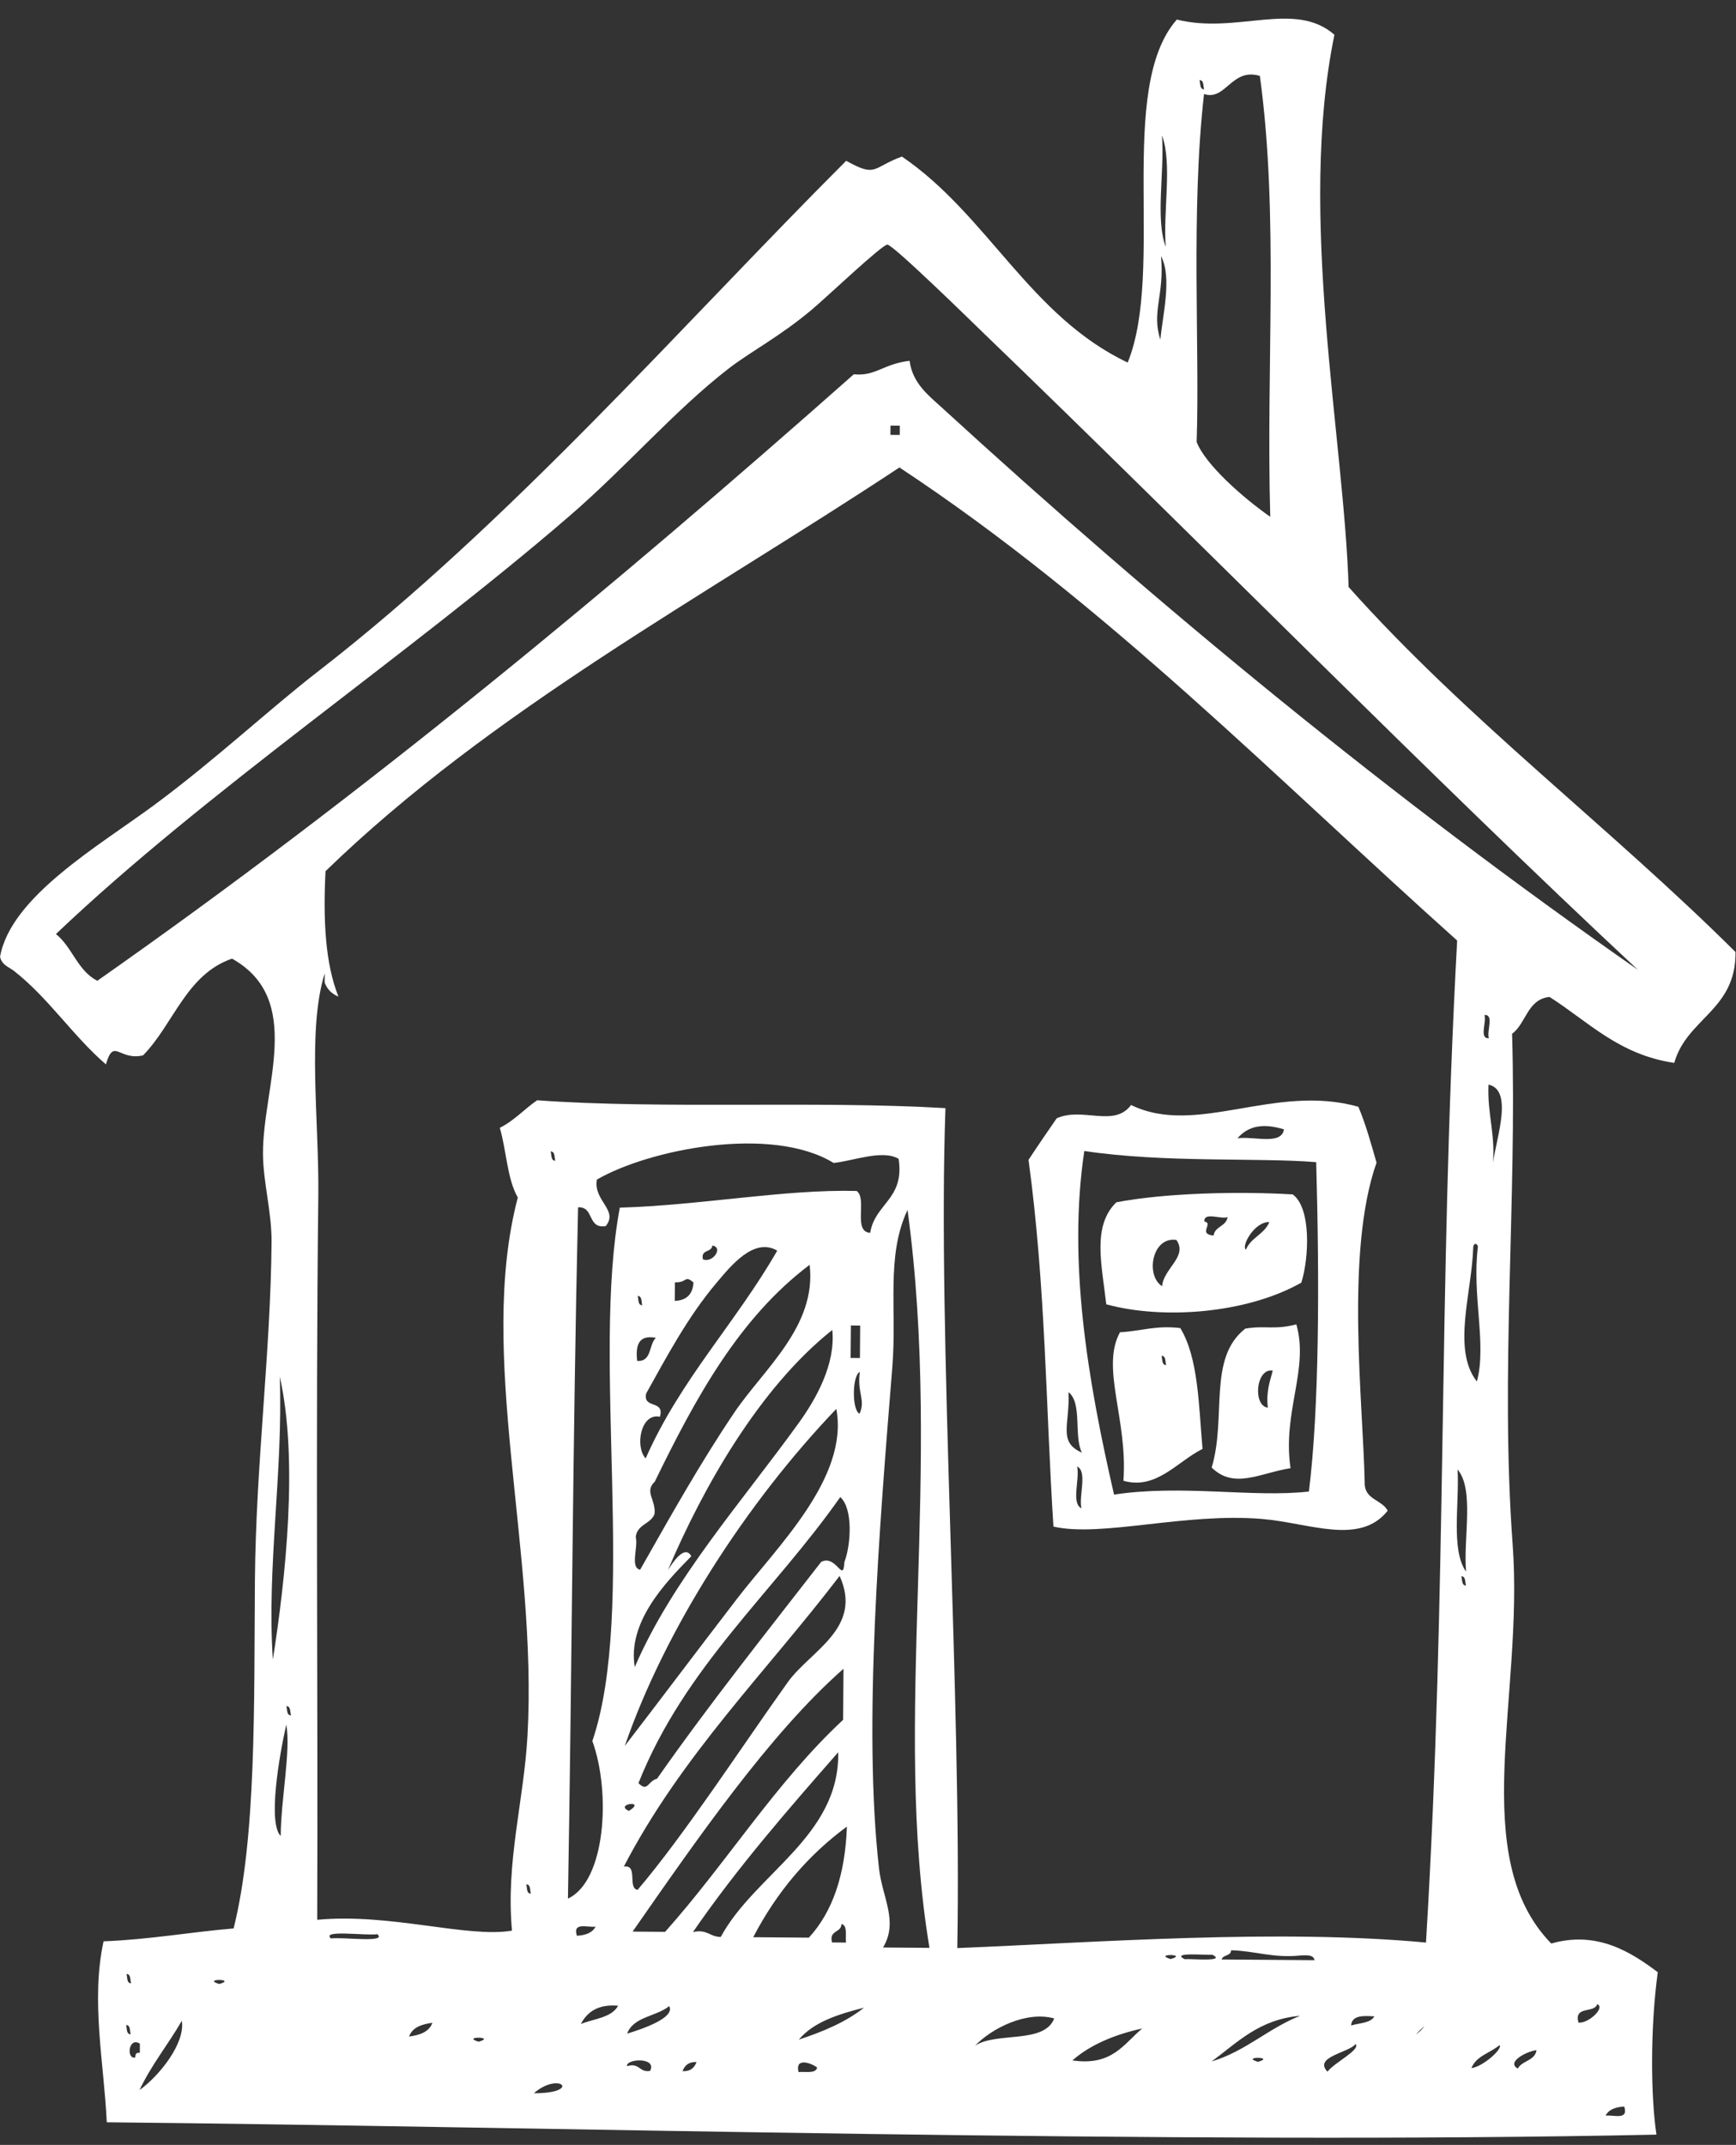
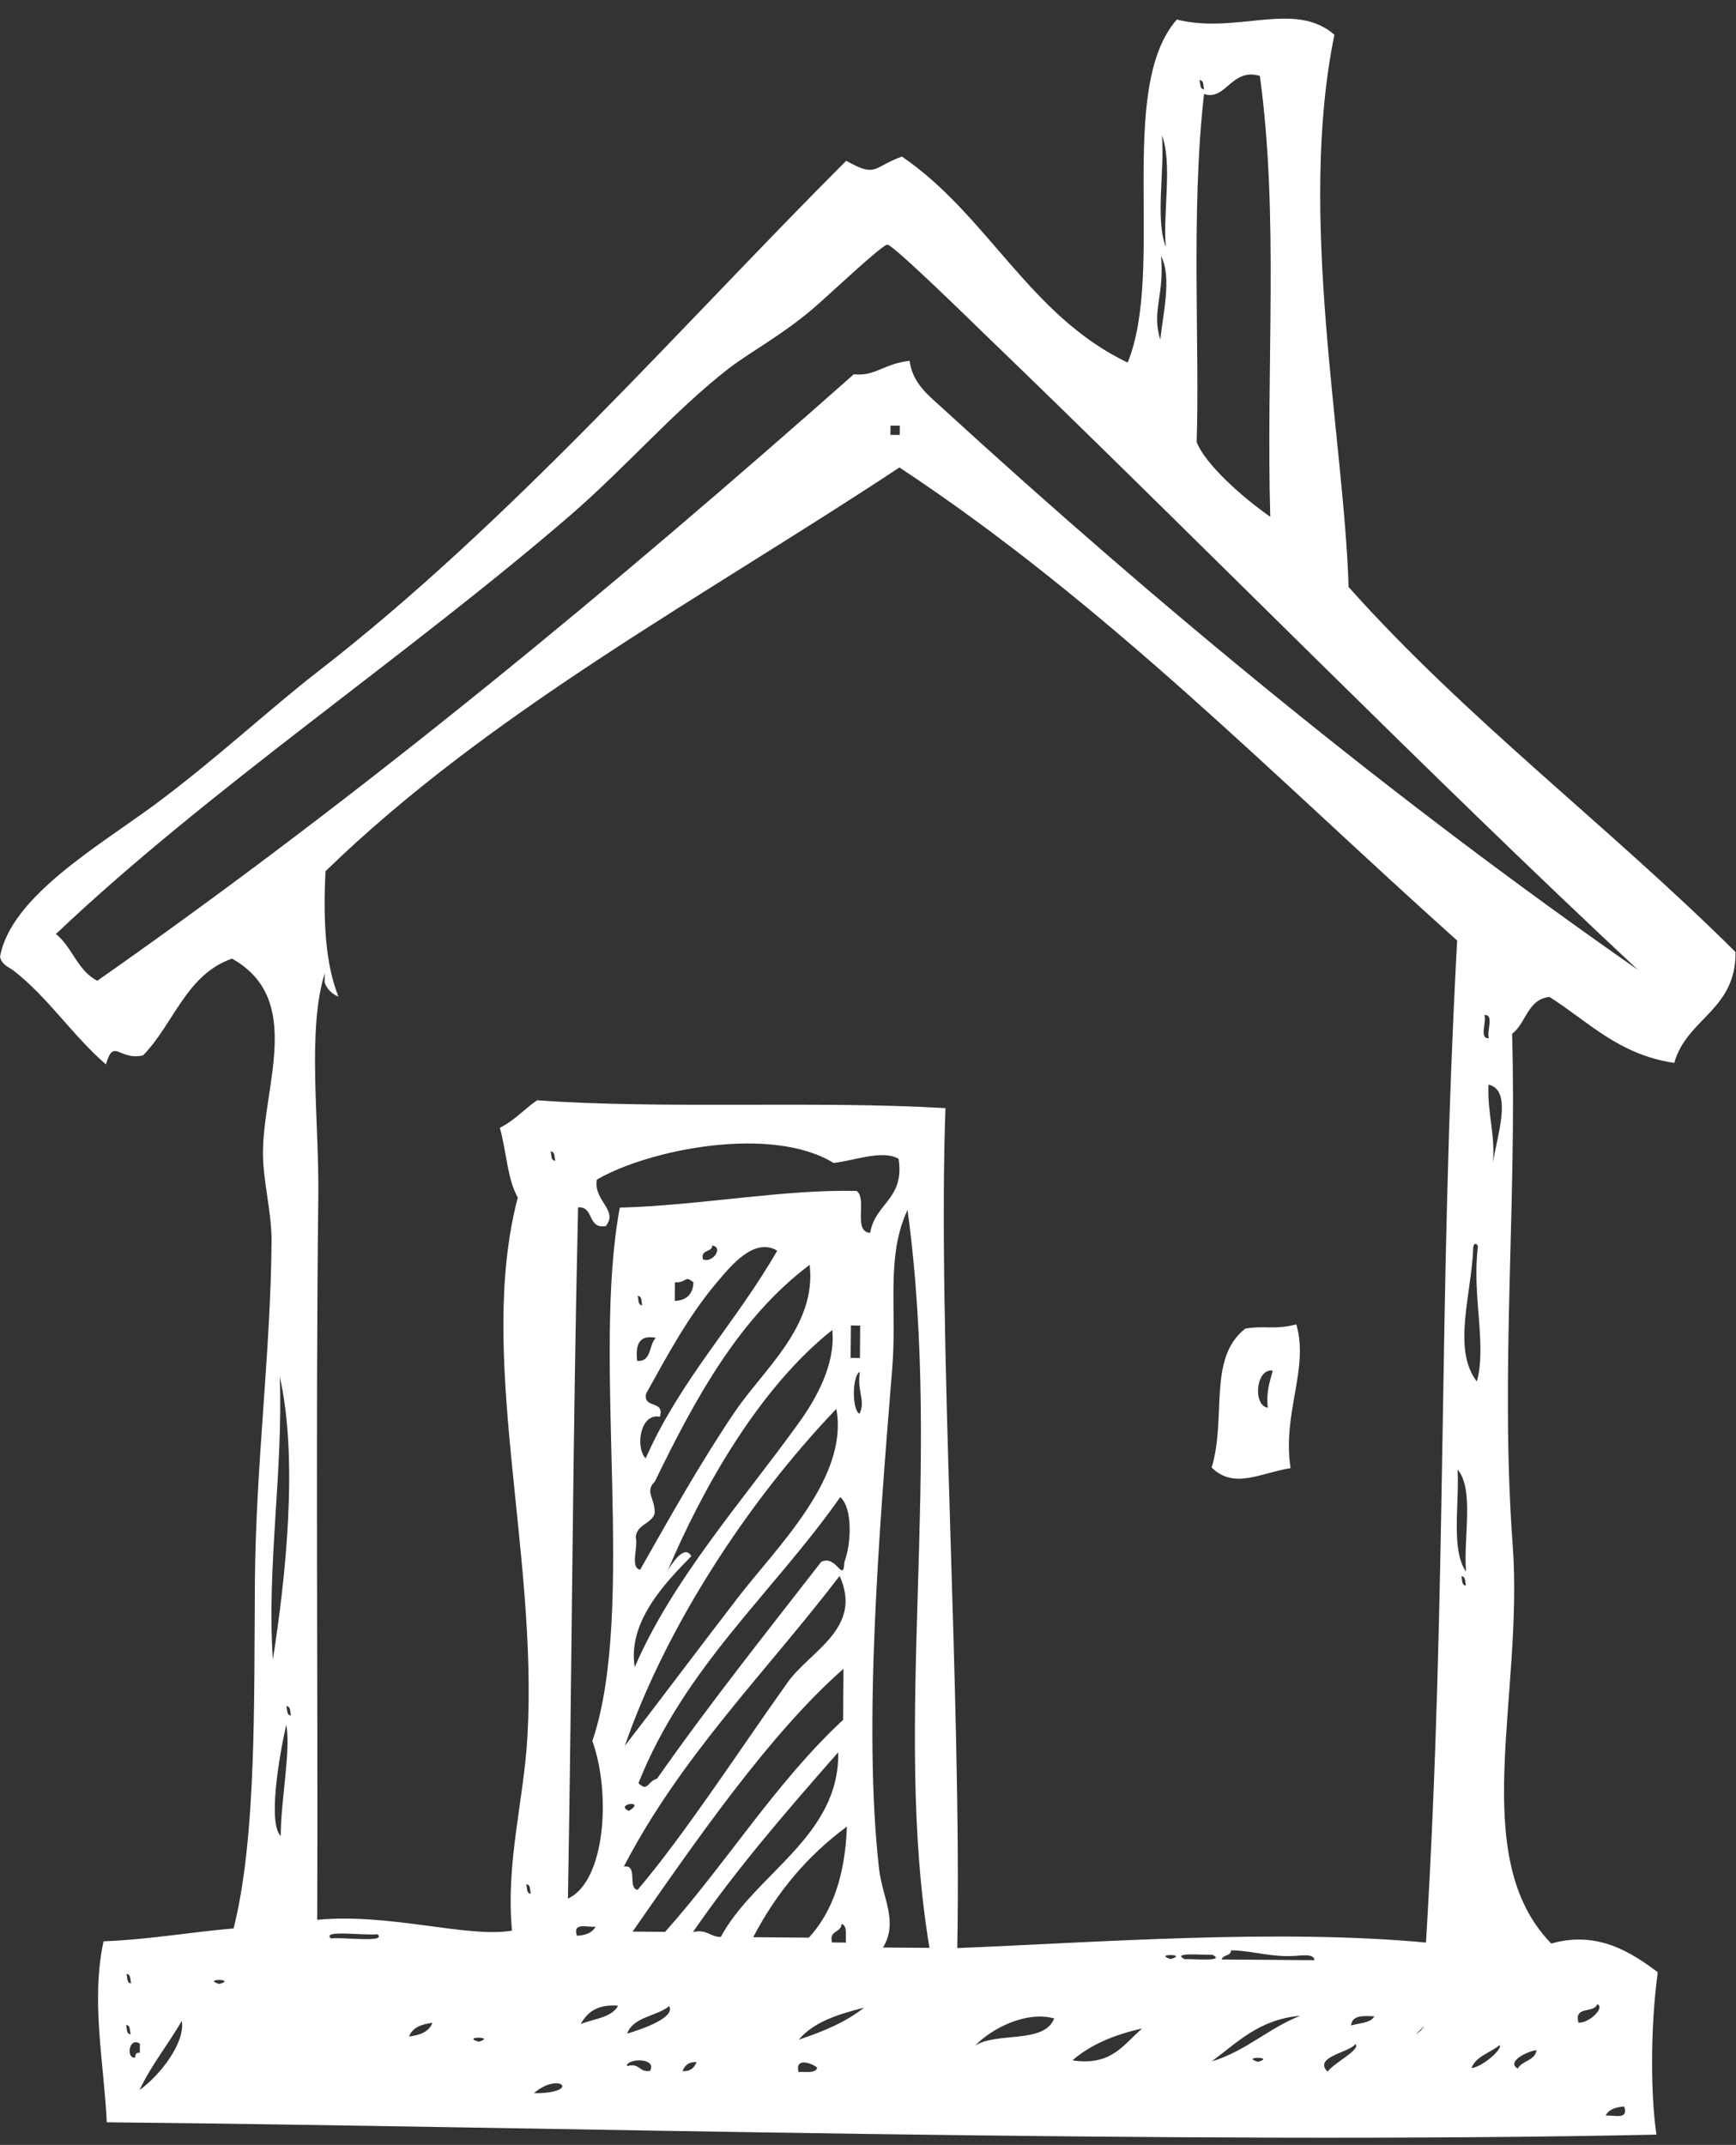
<svg xmlns="http://www.w3.org/2000/svg" fill="#000000" height="1985.9" preserveAspectRatio="xMidYMid meet" version="1" viewBox="422.8 228.0 1607.3 1985.9" width="1607.3" zoomAndPan="magnify">
  <rect x="422.8" y="228.0" width="1607.3" height="1985.9" fill="#333333" stroke="none" />
  <g fill="#ffffff" fill-rule="evenodd" id="change1_1">
-     <path d="M 1611.598 1273.656 C 1593.359 1268.074 1579.027 1269.695 1568.539 1281.91 C 1583.457 1279.742 1609.238 1288.617 1611.598 1273.656 Z M 1424.41 1581.5 C 1427.23 1578.699 1422.59 1583.281 1424.41 1581.5 Z M 1420.074 1585.77 C 1422.672 1597.441 1414.355 1619.793 1424.043 1624.461 C 1421.488 1612.762 1429.797 1590.402 1420.074 1585.77 Z M 1454.258 1611.789 C 1517.27 1602.211 1582.977 1614.832 1634.676 1608.953 C 1644.188 1531.98 1644.574 1416.562 1641.422 1303.996 C 1587.523 1299.625 1501.137 1304.824 1426.715 1293.676 C 1411.379 1396.039 1429.742 1505.293 1454.258 1611.789 Z M 1424.504 1572.91 C 1416.766 1557.75 1425.082 1526.84 1412.051 1516.98 C 1413.664 1546.141 1401.836 1563.242 1424.504 1572.91 Z M 1401.176 1263.391 C 1424.977 1252.621 1454.469 1272.285 1470.012 1251.059 C 1530.574 1280.75 1603.059 1230.727 1680.477 1252.746 C 1687.273 1268.805 1692.199 1286.688 1697.281 1304.445 C 1667.988 1387.676 1685 1528.211 1686.301 1600.762 C 1686.02 1616.699 1702.309 1616.289 1707.59 1626.73 C 1681.785 1659.16 1635.273 1638.102 1591.516 1634.371 C 1519.742 1628.293 1442.941 1651.539 1398.148 1641.43 C 1391.047 1531.531 1391.066 1419.383 1375.07 1301.859 C 1383.605 1288.879 1392.344 1276.109 1401.176 1263.391" />
-     <path d="M 1606.344 1393.922 C 1609.164 1391.133 1604.516 1395.719 1606.344 1393.922 Z M 1598.027 1359.488 C 1584.441 1358.906 1571.77 1381.582 1576.336 1385.074 C 1580.848 1373.809 1593.488 1370.746 1598.027 1359.488 Z M 1546.383 1371.961 C 1547.707 1363.215 1558.082 1363.625 1559.375 1354.891 C 1553.152 1357.168 1537.234 1349.688 1537.867 1359.008 C 1546.844 1360.363 1531.398 1370.586 1546.383 1371.961 Z M 1498.734 1418.828 C 1500.121 1402.348 1522.863 1391.273 1511.957 1376 C 1489.355 1372.676 1483.188 1409.055 1498.734 1418.828 Z M 1456.367 1341.184 C 1500.73 1332.578 1569.207 1330.828 1619.699 1333.871 C 1636.828 1346.336 1634.941 1392.355 1627.652 1415.574 C 1576.387 1444.504 1498.945 1449.852 1447.059 1435.617 C 1442.77 1398.25 1433.953 1363.062 1456.367 1341.184" />
-     <path d="M 1498.219 1483.281 C 1499.172 1486.602 1498.27 1491.73 1502.48 1491.91 C 1501.531 1488.551 1502.422 1483.41 1498.219 1483.281 Z M 1515.609 1457.629 C 1532.352 1485.211 1532.641 1528.98 1536.18 1569.5 C 1512.941 1581.031 1493.352 1607.738 1462.93 1598.98 C 1467.141 1542.129 1441.699 1494.379 1459.75 1461.488 C 1478.68 1460.52 1493.012 1454.891 1515.609 1457.629" />
    <path d="M 1596.648 1531.324 C 1594.895 1516.535 1598.543 1507.242 1601.203 1496.992 C 1585.516 1494.402 1582.535 1529.613 1596.648 1531.324 Z M 1579.098 1574.152 C 1581.945 1571.363 1577.301 1575.934 1579.098 1574.152 Z M 1575.766 1458.125 C 1594.512 1454.961 1601.977 1459.582 1623.039 1454.203 C 1634.957 1495.785 1609.91 1535.672 1617.672 1587.332 C 1589.617 1591.734 1565.453 1607.211 1544.633 1586.754 C 1558.684 1540.273 1540.711 1485.512 1575.766 1458.125" />
    <path d="M 1926.602 2178.352 C 1918.59 2178.879 1912.203 2181.07 1909.367 2186.82 C 1916.953 2185.902 1930.832 2191.309 1926.602 2178.352 Z M 1901.574 2083.641 C 1898.832 2092.371 1879.875 2084.68 1884.242 2100.68 C 1894.027 2101.531 1909.395 2086.359 1901.574 2083.641 Z M 1845.402 2126.16 C 1837.242 2126.961 1816.84 2137.012 1828.07 2143.199 C 1832.016 2135.672 1843.941 2136.23 1845.402 2126.16 Z M 1815.555 2095.859 C 1848.582 2082.02 1801.703 2101.66 1815.555 2095.859 Z M 1804.625 1309.582 C 1805.402 1289.332 1825.996 1237.562 1800.938 1232.223 C 1799.656 1260.461 1808.145 1279.113 1804.625 1309.582 Z M 1797.172 1167.754 C 1799.453 1174.012 1791.961 1189.902 1801.293 1189.254 C 1798.988 1182.98 1806.48 1167.113 1797.172 1167.754 Z M 1811.039 2121.578 C 1802.551 2128.84 1789.504 2131.441 1785.121 2142.852 C 1796.531 2141.199 1814.738 2124.211 1811.039 2121.578 Z M 1791.25 1373.891 C 1794.062 1371.121 1789.395 1375.691 1791.25 1373.891 Z M 1791.141 1382.504 C 1791.223 1380.121 1787.758 1377.582 1786.828 1382.453 C 1785.652 1424.73 1766.902 1477.332 1790.172 1507.062 C 1799.535 1472.98 1785.449 1427.023 1791.141 1382.504 Z M 1775.828 1687.383 C 1776.785 1690.75 1775.91 1695.871 1780.113 1696.02 C 1779.133 1692.672 1780.004 1687.543 1775.828 1687.383 Z M 1780.004 1704.621 C 1782.828 1701.82 1778.16 1706.391 1780.004 1704.621 Z M 1780.168 1683.133 C 1777.547 1651.602 1788 1607.203 1772.32 1588.57 C 1774.055 1620.98 1766.004 1663.031 1780.168 1683.133 Z M 1768.324 2095.469 C 1771.133 2092.68 1766.465 2097.262 1768.324 2095.469 Z M 1751.086 2099.629 C 1773.875 2088.449 1734.668 2107.66 1751.086 2099.629 Z M 1738.105 2108.109 C 1749.953 2095.141 1724.98 2119.75 1738.105 2108.109 Z M 1695.281 2094.891 C 1684.609 2094.18 1674.457 2093.922 1673.734 2103.301 C 1681.402 2100.98 1691.641 2101.25 1695.281 2094.891 Z M 1677.883 2120.52 C 1671.48 2128.672 1638.633 2132.301 1651.883 2146.102 C 1658.094 2137.742 1682.754 2125.77 1677.883 2120.52 Z M 1587.512 2136.98 C 1604.543 2132.16 1570.617 2131.891 1587.512 2136.98 Z M 1639.832 2042.859 C 1639.164 2037.879 1633.051 2038.18 1626.992 2038.492 C 1601.211 2041.148 1585.109 2034.262 1562.59 2033.68 C 1562.48 2039.359 1555.016 2037.562 1553.91 2042.211 C 1582.57 2042.41 1611.203 2042.66 1639.832 2042.859 Z M 1626.543 2094.359 C 1588.59 2097.641 1568.488 2119.07 1544.59 2136.652 C 1576.332 2127.062 1596.898 2106.082 1626.543 2094.359 Z M 1533.371 302.137 C 1534.34 305.441 1533.453 310.598 1537.602 310.75 C 1536.688 307.406 1537.562 302.273 1533.371 302.137 Z M 1530.738 637.203 C 1538.641 657.922 1573.508 688.789 1598.891 706.492 C 1594.895 565.625 1607.027 427.855 1589.258 298.289 C 1563 290.387 1557.812 321.723 1537.562 315.047 C 1525.199 423.953 1533.742 549.262 1530.738 637.203 Z M 1545.355 2037.852 C 1538.23 2038.309 1506.473 2035.199 1519.562 2041.93 C 1526.711 2041.48 1558.43 2044.59 1545.355 2037.852 Z M 1506.68 2041.828 C 1523.684 2036.992 1489.727 2036.73 1506.68 2041.828 Z M 1498.625 353.398 C 1501.191 386.41 1492.32 430.652 1502.121 456.527 C 1499.527 423.559 1508.383 379.312 1498.625 353.398 Z M 1497.711 465.098 C 1501.137 501.02 1488.676 516.766 1497.141 542.426 C 1499.008 521.121 1508.301 484.641 1497.711 465.098 Z M 1480.367 2106.07 C 1454.75 2111.789 1432.531 2120.98 1415.691 2135.641 C 1452.418 2141.129 1463.211 2120.391 1480.367 2106.07 Z M 1398.84 2096.82 C 1373.371 2089.68 1341.316 2105.641 1325.598 2122.02 C 1345.418 2108.949 1389.652 2120.711 1398.84 2096.82 Z M 1291.41 2100.27 C 1316.777 2104.102 1274.176 2097.672 1291.41 2100.27 Z M 1255.816 630.707 C 1255.867 627.844 1255.867 625.004 1255.887 622.125 C 1253.047 622.109 1250.168 622.082 1247.297 622.082 C 1247.246 624.922 1247.246 627.789 1247.219 630.641 C 1250.117 630.668 1252.969 630.68 1255.816 630.707 Z M 1248.938 1494.18 C 1236.988 1642.191 1221.809 1826.492 1236.66 1958.07 C 1239.707 1984.961 1254.84 2006.973 1240.379 2031.129 C 1254.707 2031.25 1269.047 2031.352 1283.359 2031.461 C 1248.527 1821.25 1296.129 1591.191 1263.047 1348.23 C 1242.867 1391.172 1253.406 1439.672 1248.938 1494.18 Z M 1218.859 1498.23 C 1211.707 1501.434 1211.477 1533.582 1218.578 1536.922 C 1224.527 1524.223 1216.219 1518.18 1218.859 1498.23 Z M 1218.969 1485.352 C 1219.039 1475.332 1219.117 1465.301 1219.199 1455.301 C 1216.316 1455.262 1213.477 1455.25 1210.629 1455.211 C 1210.527 1465.262 1210.426 1475.262 1210.367 1485.281 C 1213.25 1485.293 1216.09 1485.332 1218.969 1485.352 Z M 1206.07 2026.57 C 1205.398 2020.129 1207.727 2010.723 1201.887 2009.34 C 1201.758 2017.871 1190.137 2014.723 1193.16 2026.441 C 1197.5 2026.492 1201.809 2026.52 1206.07 2026.57 Z M 1222.758 2086.832 C 1198.938 2092.91 1176.109 2100.031 1162.41 2116.422 C 1184.879 2108.992 1206.008 2100.141 1222.758 2086.832 Z M 1179.367 2142.359 C 1176.27 2139.281 1158.418 2131.461 1162.16 2146.48 C 1168.566 2145.832 1177.98 2148.152 1179.367 2142.359 Z M 1171.699 2022 C 1193.699 1998.109 1205.367 1963.77 1206.906 1919.18 C 1170.668 1945.852 1141.797 1980.031 1120.18 2021.59 C 1137.359 2021.719 1154.566 2021.852 1171.699 2022 Z M 1082.32 1381.172 C 1081.887 1387.934 1071.316 1384.434 1073.629 1393.973 C 1082.449 1397.812 1092.969 1382.992 1082.32 1381.172 Z M 1090.117 2021.352 C 1121.898 1962.699 1200.316 1928.301 1198.879 1850.352 C 1152.027 1903.801 1105.277 1957.391 1064.367 2016.852 C 1077.527 2013.828 1079.988 2021.359 1090.117 2021.352 Z M 1067.707 2137.141 C 1060.348 2136.879 1056.648 2140.371 1054.758 2145.641 C 1062.137 2145.949 1065.789 2142.41 1067.707 2137.141 Z M 1064.859 1415.383 C 1056.367 1408.191 1059.398 1415.73 1047.68 1415.25 C 1047.617 1421.004 1047.578 1426.703 1047.547 1432.441 C 1058.5 1431.992 1064.25 1426.32 1064.859 1415.383 Z M 1142.41 1385.934 C 1120.77 1373.223 1099.277 1400.301 1086.348 1415.562 C 1059.699 1447.051 1040.34 1483.652 1021.078 1518.141 C 1017.75 1532.793 1038.5 1523.754 1033.777 1539.723 C 1015.648 1535.934 1010.699 1567.953 1020.598 1578.281 C 1052.648 1505.492 1104.25 1452.492 1142.41 1385.934 Z M 1031.141 1874.812 C 1079.578 1805.672 1131.738 1740.301 1183.09 1674.113 C 1197.168 1666.812 1203.598 1694.84 1204.578 1674.262 C 1210.727 1658.41 1212.727 1624.602 1200.758 1614.102 C 1138.668 1702.602 1056.828 1771.023 1013.93 1878.941 C 1022.598 1887.66 1022.359 1877.141 1031.141 1874.812 Z M 1013.211 1427.84 C 1014.129 1431.203 1013.258 1436.352 1017.418 1436.492 C 1016.488 1433.141 1017.391 1428.02 1013.211 1427.84 Z M 1030.09 1466.66 C 1014.238 1463.543 1011.059 1473.332 1012.719 1488.012 C 1026.52 1489.02 1023.32 1472.781 1030.09 1466.66 Z M 1102.559 1535.992 C 1129.688 1495.77 1179.078 1455.98 1172.418 1399.062 C 1107.098 1448.191 1066.629 1522.57 1029.027 1599.84 C 1019.008 1609.293 1030.387 1616.602 1028.777 1629.891 C 1025.16 1639.203 1012.488 1639.332 1011.41 1651.242 C 1013.898 1660.172 1005.898 1679.43 1015.469 1681.359 C 1044.141 1630.84 1071.039 1582.762 1102.559 1535.992 Z M 1038.598 2016.629 C 1095.379 1953.051 1141.078 1878.262 1203.418 1820.32 C 1203.547 1804.582 1203.676 1788.82 1203.758 1773.062 C 1135.207 1833.34 1067.43 1931.883 1008.52 2016.379 C 1018.539 2016.492 1028.547 2016.562 1038.598 2016.629 Z M 1010.488 1771.52 C 1045.316 1690.52 1110.148 1617.992 1162.617 1545.062 C 1177.957 1523.77 1196.629 1491.23 1193.387 1459.383 C 1125.59 1513.18 1073.398 1605.98 1041.238 1681.562 C 1044.859 1676.152 1056.496 1657.172 1062.859 1668.852 C 1038.699 1693.391 1003.617 1729.879 1010.488 1771.52 Z M 1042.367 2085.402 C 1030.547 2095.121 1009.211 2095.031 1003.457 2110.859 C 1017.848 2106.551 1048.316 2095.988 1042.367 2085.402 Z M 1024.699 2145.391 C 1031.418 2132.48 1002.539 2133.93 1003.23 2140.949 C 1015.387 2137.5 1014.34 2147.082 1024.699 2145.391 Z M 1105.477 1707.859 C 1142.098 1660.211 1208.91 1596.281 1197.137 1532.434 C 1113.789 1619.531 1038.547 1736.391 1001.277 1844.48 C 1033.367 1802.852 1066.297 1758.832 1105.477 1707.859 Z M 1005.109 1904.66 C 1021.98 1894.09 990.922 1898.301 1005.109 1904.66 Z M 1000.406 1956.18 C 1013.98 1954.211 1003.457 1975.922 1013.109 1977.781 C 1056.758 1926.473 1108.867 1846.141 1152.129 1785.551 C 1172.879 1756.461 1222.168 1735.512 1200.156 1687.109 C 1132.508 1775.691 1053.828 1853.141 1000.406 1956.18 Z M 999.152 2115.121 C 1001.98 2112.34 997.359 2116.898 999.152 2115.121 Z M 979.918 1290.133 C 1005.309 1293.961 962.711 1287.512 979.918 1290.133 Z M 995.102 2085.031 C 976.508 2083.461 966.586 2090.691 960.586 2101.941 C 972.789 2097.031 989.051 2096.18 995.102 2085.031 Z M 974.199 2011.82 C 966.586 2012.742 952.684 2007.32 956.941 2020.281 C 964.941 2019.77 971.305 2017.562 974.199 2011.82 Z M 960.121 2162.082 C 985.461 2165.91 942.891 2159.492 960.121 2162.082 Z M 948.633 1985.84 C 983.406 1969.859 988.641 1888.09 971.25 1839.973 C 1012.539 1718.219 970.277 1486.141 996.664 1346.113 C 1071.68 1343.961 1148.93 1328.973 1215.906 1330.66 C 1226.07 1337.691 1212.117 1368.492 1228.48 1369.441 C 1232.836 1342.09 1260.539 1338.473 1254.789 1300.902 C 1239.66 1292.062 1212.859 1302.902 1194.629 1304.73 C 1136.977 1269.473 1023.719 1292.133 975.406 1320.152 C 972.02 1339.934 995.719 1348.223 983.641 1363.191 C 966.328 1366.031 973.227 1345.012 958.016 1345.812 C 952.891 1569.332 952.426 1771.391 948.633 1985.84 Z M 932.629 1294.043 C 933.578 1297.402 932.68 1302.543 936.887 1302.703 C 935.965 1299.332 936.836 1294.211 932.629 1294.043 Z M 917.113 2166.039 C 961.762 2166.18 941.145 2145.25 917.113 2166.039 Z M 910.062 1972.66 C 910.984 1975.992 910.113 1981.133 914.293 1981.281 C 913.344 1977.941 914.219 1972.801 910.062 1972.66 Z M 899.906 2165.891 C 931.914 2172.57 884.699 2162.723 899.906 2165.891 Z M 865.953 2118.359 C 882.953 2113.52 849.023 2113.262 865.953 2118.359 Z M 823.125 2100.832 C 813.07 2102.199 804.605 2105.102 801.531 2113.562 C 811.582 2112.211 820.098 2109.312 823.125 2100.832 Z M 772.219 2018.82 C 760.676 2020.312 719.953 2014.461 729.211 2022.738 C 740.805 2021.281 781.5 2027.102 772.219 2018.82 Z M 724.184 1034.609 C 721.926 1079.496 723.875 1120.184 736.16 1150.711 C 730.004 1148.262 725.723 1143.914 723.363 1137.734 C 723.414 1134.871 723.414 1132.004 723.465 1129.133 C 707 1181.531 718.336 1265.941 717.516 1335.301 C 714.875 1555.852 717.309 1801.992 716.492 2005.473 C 784.352 1999.09 855.59 2022.551 896.828 2015.512 C 890.98 1952.031 907.727 1895.98 911.168 1835.203 C 920.832 1663.812 864.055 1481.684 902.215 1336.762 C 892.316 1319.543 891.699 1293.184 885.547 1272.191 C 898.93 1265.57 908.242 1254.844 920.117 1246.703 C 1035.617 1255.113 1178.316 1246.91 1298.16 1253.984 C 1290.637 1465.254 1313.309 1802.641 1309.109 2031.66 C 1439.684 2026.32 1606.004 2013.711 1743.074 2026.551 C 1763.164 1693.121 1754.062 1427.633 1771.926 1098.805 C 1604.078 948.578 1447.34 787.445 1255.559 660.801 C 1074.039 780.867 877.492 885.789 724.184 1034.609 Z M 692.332 1799.082 C 695.176 1796.301 690.539 1800.859 692.332 1799.082 Z M 687.969 1807.633 C 688.895 1810.961 688.023 1816.102 692.203 1816.25 C 691.281 1812.93 692.152 1807.801 687.969 1807.633 Z M 682.715 1927.871 C 682.766 1894.672 692.281 1848.191 687.844 1824.812 C 680.969 1855.191 670.789 1916.172 682.715 1927.871 Z M 681.816 1502.562 C 685.023 1590.223 669.637 1679.812 675.43 1764.582 C 687.176 1689.633 699.207 1579.562 681.816 1502.562 Z M 625.805 2064.922 C 642.785 2060.062 608.879 2059.789 625.805 2064.922 Z M 569.977 2060.152 C 572.824 2057.371 568.18 2061.953 569.977 2060.152 Z M 591.133 2098.988 C 578.566 2120.852 562.977 2139.699 551.973 2163.121 C 570.312 2149.969 594.496 2119.789 591.133 2098.988 Z M 552.254 2128.75 C 552.281 2125.879 552.305 2123.062 552.305 2120.172 C 541.793 2113.41 539.586 2134.648 547.898 2133.02 C 548.152 2130.398 548.562 2127.93 552.254 2128.75 Z M 539.945 2055.621 C 540.871 2058.98 539.969 2064.109 544.176 2064.27 C 543.227 2060.91 544.102 2055.781 539.945 2055.621 Z M 539.562 2102.902 C 540.484 2106.211 539.613 2111.34 543.793 2111.5 C 542.844 2108.172 543.738 2103.012 539.562 2102.902 Z M 542.715 1166.363 C 545.59 1163.574 540.895 1168.141 542.715 1166.363 Z M 1333.879 536.828 C 1325.695 528.914 1249.789 454.508 1244.379 454.48 C 1239.477 454.48 1189.809 501.645 1175.137 514.094 C 1145.438 539.273 1118.457 553.027 1097.348 569.297 C 1047.617 607.781 1002.41 660.566 950.195 705.633 C 799.836 835.402 614.035 960.125 474.574 1092.801 C 489.73 1104.832 494.684 1126.953 512.914 1136.051 C 760.039 962.785 990.129 772.148 1213.316 574.523 C 1233.398 576.625 1240.449 564.914 1264.949 562.051 C 1267.719 582.93 1282.387 593.984 1294.699 605.258 C 1497.168 790.586 1710.555 966.469 1939.266 1125.922 C 1746.215 945.875 1533.004 728.598 1333.879 536.828 Z M 1257.867 372.969 C 1337.219 427.023 1376.266 520.672 1466.883 563.672 C 1501.777 477.871 1456.062 310.191 1512.383 246.102 C 1568.105 260.051 1621.344 228.008 1658.297 260.172 C 1623.922 427.133 1667.223 634.121 1671.426 771.492 C 1780.742 894.059 1913.336 993.738 2029.652 1109.461 C 2030.184 1163.453 1984.656 1170.594 1972.922 1212.102 C 1921.5 1204.484 1893.387 1173.902 1857.438 1151.012 C 1836.832 1153.211 1835.945 1175.402 1822.789 1185.141 C 1827.359 1339.711 1811.652 1499.23 1823.293 1657.711 C 1833.762 1799.312 1780.672 1946.949 1859.051 2027.449 C 1902.242 2015.039 1934.191 2036.391 1957.676 2054.012 C 1950.555 2106.09 1951.168 2169.711 1956.461 2204.379 C 1511.441 2213.91 930.578 2197 521.66 2192.949 C 519.172 2139.141 506.738 2080.102 518.684 2025.402 C 561.129 2023.762 598.445 2016.91 639.09 2013.461 C 660.223 1929.09 657.941 1805.512 658.812 1691.402 C 659.684 1584.082 673.402 1479.652 674.227 1377.902 C 674.43 1350.172 666.379 1322.371 666.277 1296.23 C 666.07 1233.762 704.742 1153.191 637.629 1115.562 C 595.188 1130.191 583.594 1176.172 555.281 1205.113 C 532.867 1210.371 528.203 1188.211 520.867 1213.453 C 490.141 1186.992 467.523 1151.703 435.621 1126.863 C 431.312 1123.492 424.438 1121.551 422.848 1113.852 C 432.695 1058.152 514.559 1011.07 565.746 973.227 C 622.062 931.547 671.992 884.75 717.055 849.828 C 896.109 711.16 1054.809 528.273 1206.27 376.871 C 1234.727 392.797 1230.328 382.957 1257.867 372.969" />
  </g>
</svg>